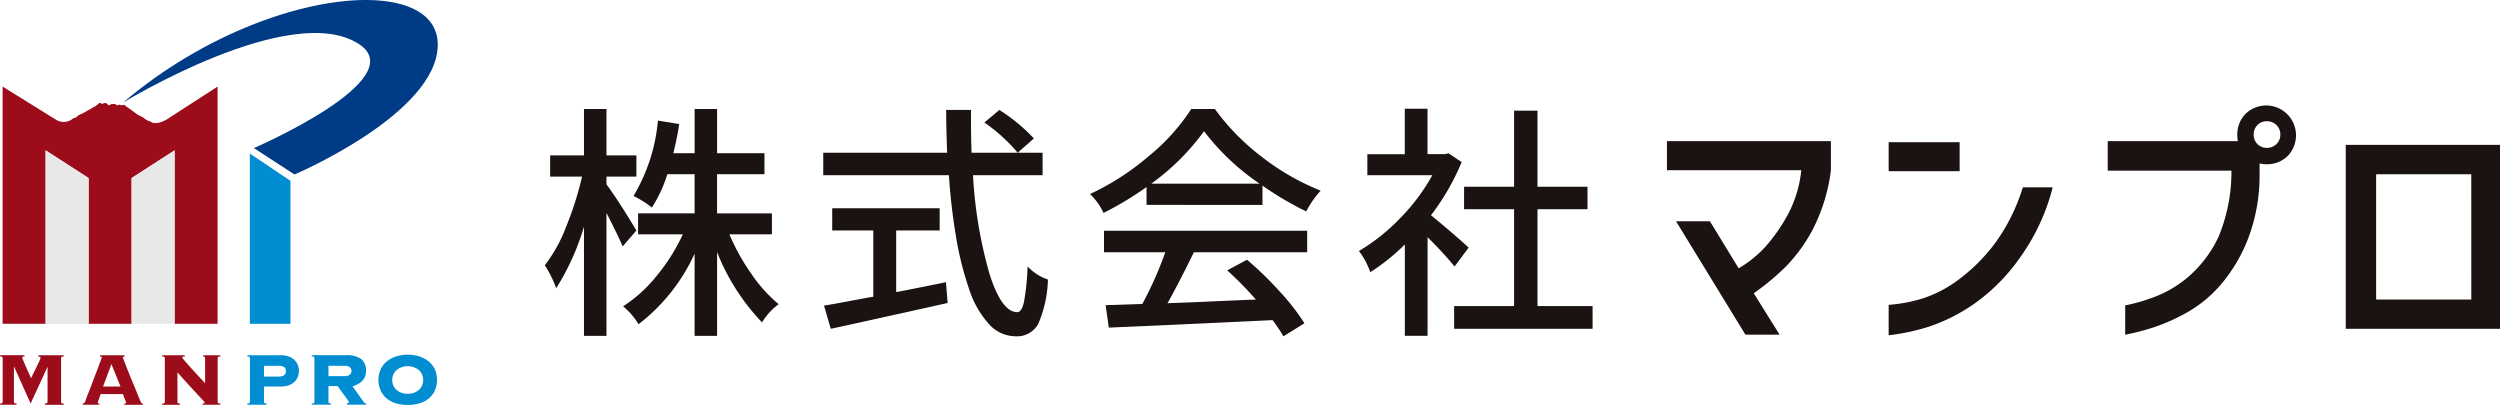
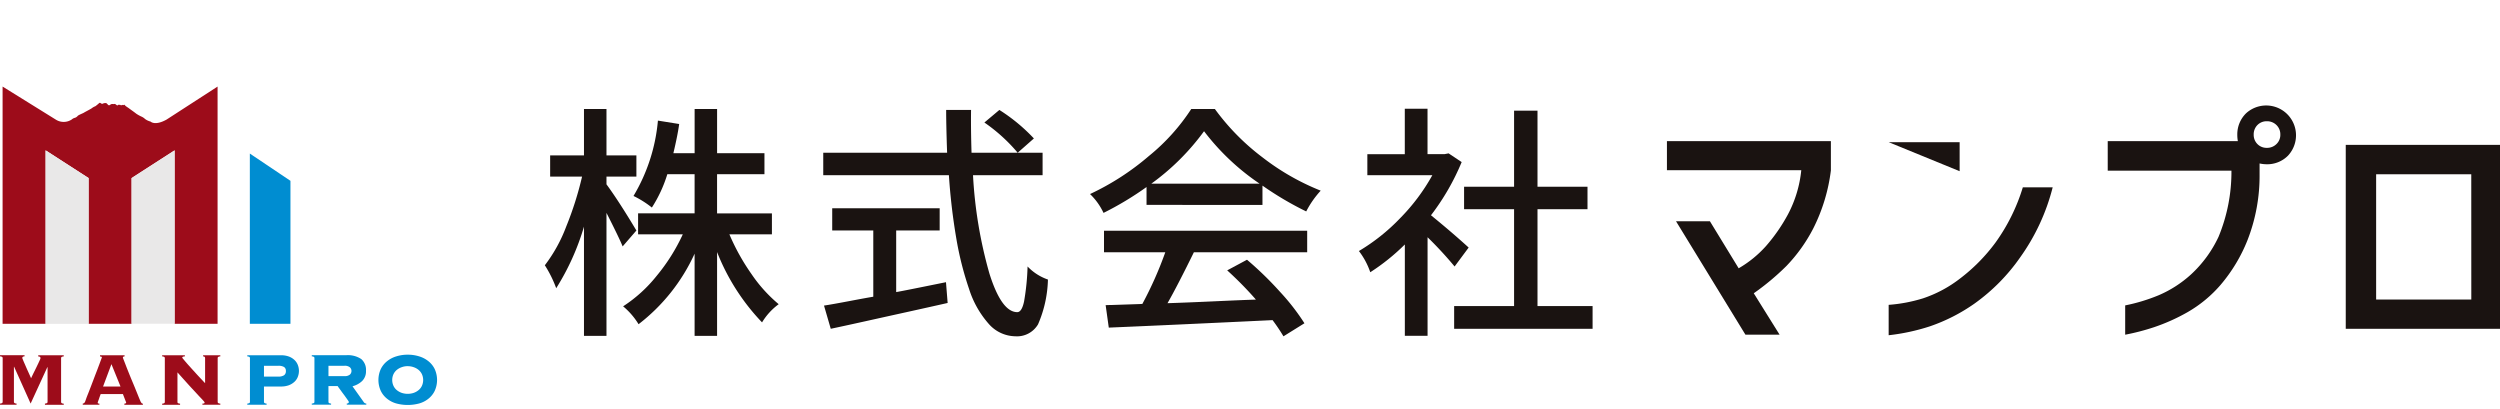
<svg xmlns="http://www.w3.org/2000/svg" width="220" height="36" viewBox="0 0 220 36">
  <defs>
    <clipPath id="a">
      <rect width="220" height="36" transform="translate(7542 7215)" fill="#fff" stroke="#707070" stroke-width="1" />
    </clipPath>
    <clipPath id="b">
      <path d="M2.347,32.1H6.126l.006,0V19.27L2.347,16.829Z" transform="translate(-2.347 -16.829)" fill="none" />
    </clipPath>
    <linearGradient id="c" x1="-0.372" y1="2.754" x2="-0.074" y2="2.754" gradientUnits="objectBoundingBox">
      <stop offset="0" stop-color="#e3e2e2" />
      <stop offset="0.199" stop-color="#dfdede" />
      <stop offset="0.372" stop-color="#d4d4d4" />
      <stop offset="0.534" stop-color="#c3c2c2" />
      <stop offset="0.623" stop-color="#b6b6b6" />
      <stop offset="0.697" stop-color="#cbcaca" />
      <stop offset="0.784" stop-color="#dbdbdb" />
      <stop offset="0.88" stop-color="#e5e4e4" />
      <stop offset="1" stop-color="#e9e8e8" />
    </linearGradient>
    <clipPath id="d">
      <path d="M4.678,19.268V32.09l0,0H8.46l0,0V16.83h0Z" transform="translate(-4.678 -16.83)" fill="none" />
    </clipPath>
    <linearGradient id="e" x1="-1.065" y1="2.755" x2="-0.768" y2="2.755" gradientUnits="objectBoundingBox">
      <stop offset="0" stop-color="#e3e2e2" />
      <stop offset="0.118" stop-color="#dfdede" />
      <stop offset="0.221" stop-color="#d4d4d4" />
      <stop offset="0.318" stop-color="#c3c2c2" />
      <stop offset="0.37" stop-color="#b6b6b6" />
      <stop offset="0.495" stop-color="#cbcaca" />
      <stop offset="0.64" stop-color="#dbdbdb" />
      <stop offset="0.8" stop-color="#e5e4e4" />
      <stop offset="1" stop-color="#e9e8e8" />
    </linearGradient>
    <clipPath id="f">
      <path d="M4.45,21.775S19.24,12.735,25.2,16.633c4.749,3.1-9.248,9.154-9.248,9.154l3.574,2.321s12.608-5.356,12.608-11.427c0-2.6-2.532-3.928-6.33-3.928-5.684,0-14.2,2.957-21.357,9.021" transform="translate(-4.45 -12.754)" fill="none" />
    </clipPath>
    <linearGradient id="g" x1="-0.522" y1="3.574" x2="-0.405" y2="3.574" gradientUnits="objectBoundingBox">
      <stop offset="0" stop-color="#008dd1" />
      <stop offset="0.532" stop-color="#008dd1" />
      <stop offset="0.847" stop-color="#00529b" />
      <stop offset="1" stop-color="#003b86" />
    </linearGradient>
  </defs>
  <g transform="translate(-7542 -7215)" clip-path="url(#a)">
    <g transform="translate(0.394 -77.902)">
      <path d="M7.261,18a.731.731,0,0,1,.227-.136.52.52,0,0,0,.289-.166c.049-.088.471-.24.568-.305s.584-.308.691-.39a1.116,1.116,0,0,1,.308-.172,3.749,3.749,0,0,0,.341-.282c.062-.036.094-.016.166.036a.161.161,0,0,0,.188,0,.557.557,0,0,1,.26-.032.752.752,0,0,1,.156.149.13.13,0,0,0,.185.01.31.31,0,0,1,.192-.081.639.639,0,0,0,.192,0c.052-.016.11.036.192.1s.13-.01.149-.026.084.016.123,0,.068.042.123.042a.233.233,0,0,0,.114-.042c.052.058.11.013.143,0s.045,0,.1.065.269.192.351.256.536.383.614.454a3.071,3.071,0,0,0,.471.263,1.092,1.092,0,0,1,.315.211,1.352,1.352,0,0,0,.48.224s.383.4,1.409-.172L20.1,15.1V35.974H16.318V20.714l-3.785,2.438V35.974H8.748V23.152L4.966,20.714v15.26H1.181V15.1L5.868,18.01A1.285,1.285,0,0,0,7.261,18" transform="translate(7540.653 7285.42)" fill="#9d0c1a" />
      <path d="M11.458,19.316l-3.574-2.4V31.895h3.574Z" transform="translate(7555.708 7289.499)" fill="#008dd1" />
      <path d="M5.065,26.636a.353.353,0,0,0,.195-.055.13.13,0,0,0,.036-.094V23.442l-.016-.016-1.474,3.21L2.351,23.394H2.335v3.094a.12.12,0,0,0,.039.094.33.33,0,0,0,.192.055v.1H1.111v-.1a.353.353,0,0,0,.195-.055.132.132,0,0,0,.039-.094V22.634a.146.146,0,0,0-.039-.1.393.393,0,0,0-.195-.052v-.1H3.27v.1c-.133.006-.2.055-.2.149,0,0,.016.049.049.13s.075.185.13.308.11.25.172.393.123.276.182.406.11.243.153.341.075.166.091.2c.094-.208.192-.412.292-.61s.188-.38.266-.545.146-.305.195-.416a.842.842,0,0,0,.075-.2c0-.094-.065-.143-.2-.149v-.1H6.72v.1a.369.369,0,0,0-.195.052.132.132,0,0,0-.039.1v3.853a.12.12,0,0,0,.039.094.334.334,0,0,0,.195.055v.1H5.065Z" transform="translate(7540.496 7301.779)" fill="#9d0c1a" />
      <path d="M4.669,26.553a.068.068,0,0,0,.029.062.2.2,0,0,0,.12.023v.1H3.354v-.1a.269.269,0,0,0,.13-.055.351.351,0,0,0,.084-.136c.01-.026.039-.1.081-.224s.1-.273.175-.458.153-.39.24-.617.175-.458.263-.691.175-.461.263-.685.159-.425.227-.6l.159-.432a1.546,1.546,0,0,0,.062-.172c0-.026-.016-.045-.052-.058a1.165,1.165,0,0,0-.114-.026v-.1H7.035v.1a.517.517,0,0,0-.107.026c-.029.013-.042.039-.042.084a2.1,2.1,0,0,0,.078.214c.052.133.12.305.2.516s.179.454.286.721.221.542.338.818.227.552.334.815.2.5.292.711a.736.736,0,0,0,.114.2.142.142,0,0,0,.117.052v.1H7.016v-.1c.107-.006.159-.039.159-.1a.905.905,0,0,0-.042-.11c-.026-.071-.058-.146-.091-.234s-.065-.166-.094-.243a1.19,1.19,0,0,1-.055-.156H4.932c-.055.149-.1.269-.13.364s-.062.169-.081.224-.032.094-.039.12l-.013.052m2.009-1.422-.8-1.97-.737,1.97Z" transform="translate(7545.534 7301.781)" fill="#9d0c1a" />
      <path d="M5.741,22.634A.12.12,0,0,0,5.7,22.54a.361.361,0,0,0-.195-.055v-.1h2v.1a.469.469,0,0,0-.188.039.085.085,0,0,0-.045.068.607.607,0,0,0,.11.149c.068.088.166.2.279.331s.247.279.393.441.3.328.445.49.292.315.428.461.256.273.357.377V22.634c0-.094-.058-.143-.175-.149v-.1h1.516v.1a.361.361,0,0,0-.195.055.12.12,0,0,0-.039.094v3.853a.132.132,0,0,0,.039.1.34.34,0,0,0,.195.052v.1H9.049v-.1a.312.312,0,0,0,.153-.023.076.076,0,0,0,.039-.068.132.132,0,0,0-.026-.062q-.024-.034-.107-.127c-.055-.062-.136-.149-.243-.26s-.25-.266-.425-.458-.4-.425-.656-.711-.568-.63-.932-1.039v2.6a.13.13,0,0,0,.036.1.36.36,0,0,0,.195.052v.1H5.507v-.1a.34.34,0,0,0,.195-.052.132.132,0,0,0,.039-.1Z" transform="translate(7550.37 7301.779)" fill="#9d0c1a" />
      <path d="M9.287,26.488a.141.141,0,0,0,.036.094.421.421,0,0,0,.195.055v.1h-1.7v-.1a.421.421,0,0,0,.195-.055.13.13,0,0,0,.039-.094V22.632a.12.12,0,0,0-.039-.094.384.384,0,0,0-.195-.055v-.1h2.961a1.981,1.981,0,0,1,.691.11,1.471,1.471,0,0,1,.493.3,1.189,1.189,0,0,1,.3.441,1.424,1.424,0,0,1,0,1.052,1.152,1.152,0,0,1-.3.438,1.518,1.518,0,0,1-.493.3,1.981,1.981,0,0,1-.691.11H9.287Zm1.26-2.227a.877.877,0,0,0,.506-.117.431.431,0,0,0,.162-.38.389.389,0,0,0-.162-.347.94.94,0,0,0-.506-.107H9.287v.951Z" transform="translate(7555.549 7301.781)" fill="#008dd1" />
      <path d="M11.035,26.487a.13.13,0,0,0,.036.094.353.353,0,0,0,.195.055v.1h-1.7v-.1a.343.343,0,0,0,.195-.055.12.12,0,0,0,.039-.094V22.634a.132.132,0,0,0-.039-.1.381.381,0,0,0-.195-.052v-.1H12.59a2.106,2.106,0,0,1,1.331.338,1.25,1.25,0,0,1,.416,1.036A1.185,1.185,0,0,1,14,24.65a1.916,1.916,0,0,1-.851.464l.977,1.373a.282.282,0,0,0,.24.149v.1h-1.72v-.1c.12-.007.182-.055.182-.149a.521.521,0,0,0-.068-.117c-.042-.065-.1-.146-.166-.237s-.136-.195-.217-.3-.159-.211-.23-.312-.14-.188-.195-.266a1.772,1.772,0,0,1-.107-.156h-.812Zm1.389-2.266a.7.7,0,0,0,.5-.136.439.439,0,0,0,0-.636.7.7,0,0,0-.5-.136H11.035v.909Z" transform="translate(7559.476 7301.779)" fill="#008dd1" />
      <path d="M13.949,22.369a3.318,3.318,0,0,1,1,.146,2.393,2.393,0,0,1,.818.425,2.011,2.011,0,0,1,.558.695,2.318,2.318,0,0,1,0,1.918,1.981,1.981,0,0,1-.558.695,2.267,2.267,0,0,1-.818.416,3.889,3.889,0,0,1-1.993,0,2.267,2.267,0,0,1-.818-.416,1.981,1.981,0,0,1-.558-.695,2.318,2.318,0,0,1,0-1.918,2.011,2.011,0,0,1,.558-.695,2.393,2.393,0,0,1,.818-.425,3.318,3.318,0,0,1,1-.146m0,1.01a1.511,1.511,0,0,0-.516.084A1.421,1.421,0,0,0,13,23.7a1.133,1.133,0,0,0-.3.38,1.237,1.237,0,0,0,0,1.036,1.072,1.072,0,0,0,.3.38,1.428,1.428,0,0,0,.432.237,1.682,1.682,0,0,0,1.032,0,1.391,1.391,0,0,0,.432-.237,1.072,1.072,0,0,0,.3-.38,1.237,1.237,0,0,0,0-1.036,1.133,1.133,0,0,0-.3-.38,1.384,1.384,0,0,0-.432-.234,1.511,1.511,0,0,0-.516-.084" transform="translate(7563.535 7301.745)" fill="#008dd1" />
      <g transform="translate(7545.619 7306.13)">
        <g clip-path="url(#b)">
          <rect width="10.911" height="15.114" transform="translate(-6.611 3.817) rotate(-30)" fill="url(#c)" />
        </g>
      </g>
      <g transform="translate(7553.186 7306.133)">
        <g clip-path="url(#d)">
          <rect width="10.91" height="15.111" transform="matrix(0.866, -0.5, 0.5, 0.866, -6.609, 3.816)" fill="url(#e)" />
        </g>
      </g>
      <g transform="translate(7552.445 7292.902)">
        <g clip-path="url(#f)">
-           <rect width="27.687" height="15.374" transform="translate(0 -0.02)" fill="url(#g)" />
-         </g>
+           </g>
      </g>
      <path d="M23.938,26.4l-1.211,1.4c-.185-.464-.659-1.451-1.422-2.951V35.67h-1.98V26.061a21.585,21.585,0,0,1-2.444,5.418,10.214,10.214,0,0,0-1-2.019,13.37,13.37,0,0,0,1.883-3.412,29.242,29.242,0,0,0,1.393-4.389H16.348v-1.87h2.977v-4.08h1.98v4.08h2.633v1.87H21.305v.678q1.081,1.471,2.633,4.064m11.926.338H32.122a18.993,18.993,0,0,0,1.948,3.5,12.848,12.848,0,0,0,2.389,2.646,5.557,5.557,0,0,0-1.464,1.6,18.963,18.963,0,0,1-3.957-6.187V35.67H29.06V28.44a16.415,16.415,0,0,1-4.931,6.207,6.3,6.3,0,0,0-1.36-1.574A12.417,12.417,0,0,0,25.714,30.4a16.552,16.552,0,0,0,2.308-3.665H24.087V24.892H29.06V21.445h-2.4A11.733,11.733,0,0,1,25.3,24.38a8.528,8.528,0,0,0-1.617-1.019,15.6,15.6,0,0,0,2.149-6.632l1.87.3q-.127.954-.51,2.571h1.87V15.709h1.977V19.6h4.168v1.847H31.037v3.447h4.827Z" transform="translate(7573.671 7286.786)" fill="#1a1311" />
      <path d="M42.73,21.476H36.607a39.008,39.008,0,0,0,1.445,8.661q1.066,3.389,2.448,3.392c.266,0,.467-.315.6-.938a21.223,21.223,0,0,0,.308-3.081A4.491,4.491,0,0,0,43.2,30.66a10.5,10.5,0,0,1-.87,3.941,2.145,2.145,0,0,1-2,1.052,3.166,3.166,0,0,1-2.34-1.094,8.5,8.5,0,0,1-1.73-3.071,28.306,28.306,0,0,1-1.126-4.463,53.946,53.946,0,0,1-.649-5.548H23.428V19.5h10.9c-.058-1.646-.084-2.9-.084-3.766h2.191c-.016,1.149,0,2.405.042,3.766H42.73ZM29.846,26.342v5.421c.428-.071,1.886-.364,4.382-.87l.146,1.828q-1.592.36-3.464.773t-3.9.863c-1.35.3-2.328.51-2.922.636l-.594-2.042c.451-.068,1.2-.2,2.253-.4s1.743-.325,2.084-.38V26.342H24.217V24.388h9.456v1.954Zm7.762-9.5,1.318-1.107a15.537,15.537,0,0,1,3.038,2.509L40.539,19.5a14.85,14.85,0,0,0-2.931-2.659" transform="translate(7590.624 7286.842)" fill="#1a1311" />
      <path d="M35.633,24.146V22.575a27.786,27.786,0,0,1-3.785,2.276,5.558,5.558,0,0,0-1.188-1.659,22.68,22.68,0,0,0,5.184-3.35,17.826,17.826,0,0,0,3.723-4.132h2.081a20.3,20.3,0,0,0,4.2,4.262,21.087,21.087,0,0,0,5.113,2.922,8.229,8.229,0,0,0-1.276,1.828,28.308,28.308,0,0,1-3.85-2.272v1.7ZM31.89,28.314V26.421H49.77v1.893H39.8c-.951,1.938-1.724,3.438-2.321,4.483.938-.029,2.334-.084,4.2-.169s3.058-.133,3.581-.146a30.8,30.8,0,0,0-2.529-2.574l1.743-.935a29.828,29.828,0,0,1,2.9,2.818,19.462,19.462,0,0,1,2.155,2.772l-1.847,1.149a16.2,16.2,0,0,0-.958-1.425q-8.843.424-14.413.659l-.276-1.977,3.23-.107a32.726,32.726,0,0,0,2.019-4.548Zm4.168-6.038h9.521a20.645,20.645,0,0,1-4.885-4.613,20.8,20.8,0,0,1-4.636,4.613" transform="translate(7606.868 7286.786)" fill="#1a1311" />
      <path d="M47.6,27.921l-1.234,1.662a33.52,33.52,0,0,0-2.379-2.574v8.674h-2V27.645a18.464,18.464,0,0,1-3.042,2.444,6.5,6.5,0,0,0-1-1.867,17.134,17.134,0,0,0,3.613-2.873,17.44,17.44,0,0,0,2.85-3.8h-5.72v-1.85h3.295V15.7h2v3.993H45.5l.338-.065,1.149.769a20.63,20.63,0,0,1-2.7,4.678q1.826,1.485,3.318,2.844m6.057,5.145h4.847v2H46.326v-2H51.6V24.541H47.2V22.564h4.4V15.871h2.061v6.694h4.4v1.977h-4.4Z" transform="translate(7623.245 7286.77)" fill="#1a1311" />
      <path d="M46.3,19.135V16.58H60.728v2.577a15.543,15.543,0,0,1-1.548,5.1,14.036,14.036,0,0,1-2.366,3.311,21.973,21.973,0,0,1-2.873,2.4l2.272,3.642H53.207L47.1,23.631h2.983l2.529,4.139a9.845,9.845,0,0,0,2.4-1.951,15.069,15.069,0,0,0,1.941-2.8,10.515,10.515,0,0,0,1.169-3.882Z" transform="translate(7641.996 7288.742)" fill="#1a1311" />
-       <path d="M52.31,16.608h6.246v2.555H52.31Zm14.433,3.977a18.255,18.255,0,0,1-2.863,6.164,16.733,16.733,0,0,1-4.022,4.067,15.622,15.622,0,0,1-3.925,2,18.132,18.132,0,0,1-3.623.782V30.924a13.589,13.589,0,0,0,3.009-.568,10.965,10.965,0,0,0,3.262-1.74,15.559,15.559,0,0,0,3.146-3.194,16.567,16.567,0,0,0,2.389-4.837Z" transform="translate(7655.498 7288.805)" fill="#1a1311" />
+       <path d="M52.31,16.608h6.246v2.555Zm14.433,3.977a18.255,18.255,0,0,1-2.863,6.164,16.733,16.733,0,0,1-4.022,4.067,15.622,15.622,0,0,1-3.925,2,18.132,18.132,0,0,1-3.623.782V30.924a13.589,13.589,0,0,0,3.009-.568,10.965,10.965,0,0,0,3.262-1.74,15.559,15.559,0,0,0,3.146-3.194,16.567,16.567,0,0,0,2.389-4.837Z" transform="translate(7655.498 7288.805)" fill="#1a1311" />
      <path d="M58.249,21.39v-2.6H69.7a3.112,3.112,0,0,1-.049-.568,2.594,2.594,0,0,1,.76-1.87,2.624,2.624,0,0,1,3.7,3.717,2.566,2.566,0,0,1-1.86.756,2.97,2.97,0,0,1-.639-.071V21.7a15.555,15.555,0,0,1-1.052,5.775,14.066,14.066,0,0,1-2.376,3.96,11.192,11.192,0,0,1-2.922,2.412,16.673,16.673,0,0,1-2.935,1.315,19.743,19.743,0,0,1-2.542.662V33.245a15.628,15.628,0,0,0,2.935-.889A10.131,10.131,0,0,0,65.6,30.5,10.628,10.628,0,0,0,68,27.211a14.954,14.954,0,0,0,1.136-5.82Zm15.189-3.168a1.135,1.135,0,0,0-.344-.851,1.163,1.163,0,0,0-.841-.331,1.123,1.123,0,0,0-.828.331,1.163,1.163,0,0,0-.331.851,1.136,1.136,0,0,0,.331.828,1.123,1.123,0,0,0,.828.331,1.163,1.163,0,0,0,.841-.331,1.109,1.109,0,0,0,.344-.828" transform="translate(7668.837 7286.532)" fill="#1a1311" />
      <path d="M78.446,32.864H64.7V16.682H78.446Zm-2.7-13.6H67.374V30.287h8.375Z" transform="translate(7683.332 7288.971)" fill="#1a1311" />
    </g>
  </g>
</svg>